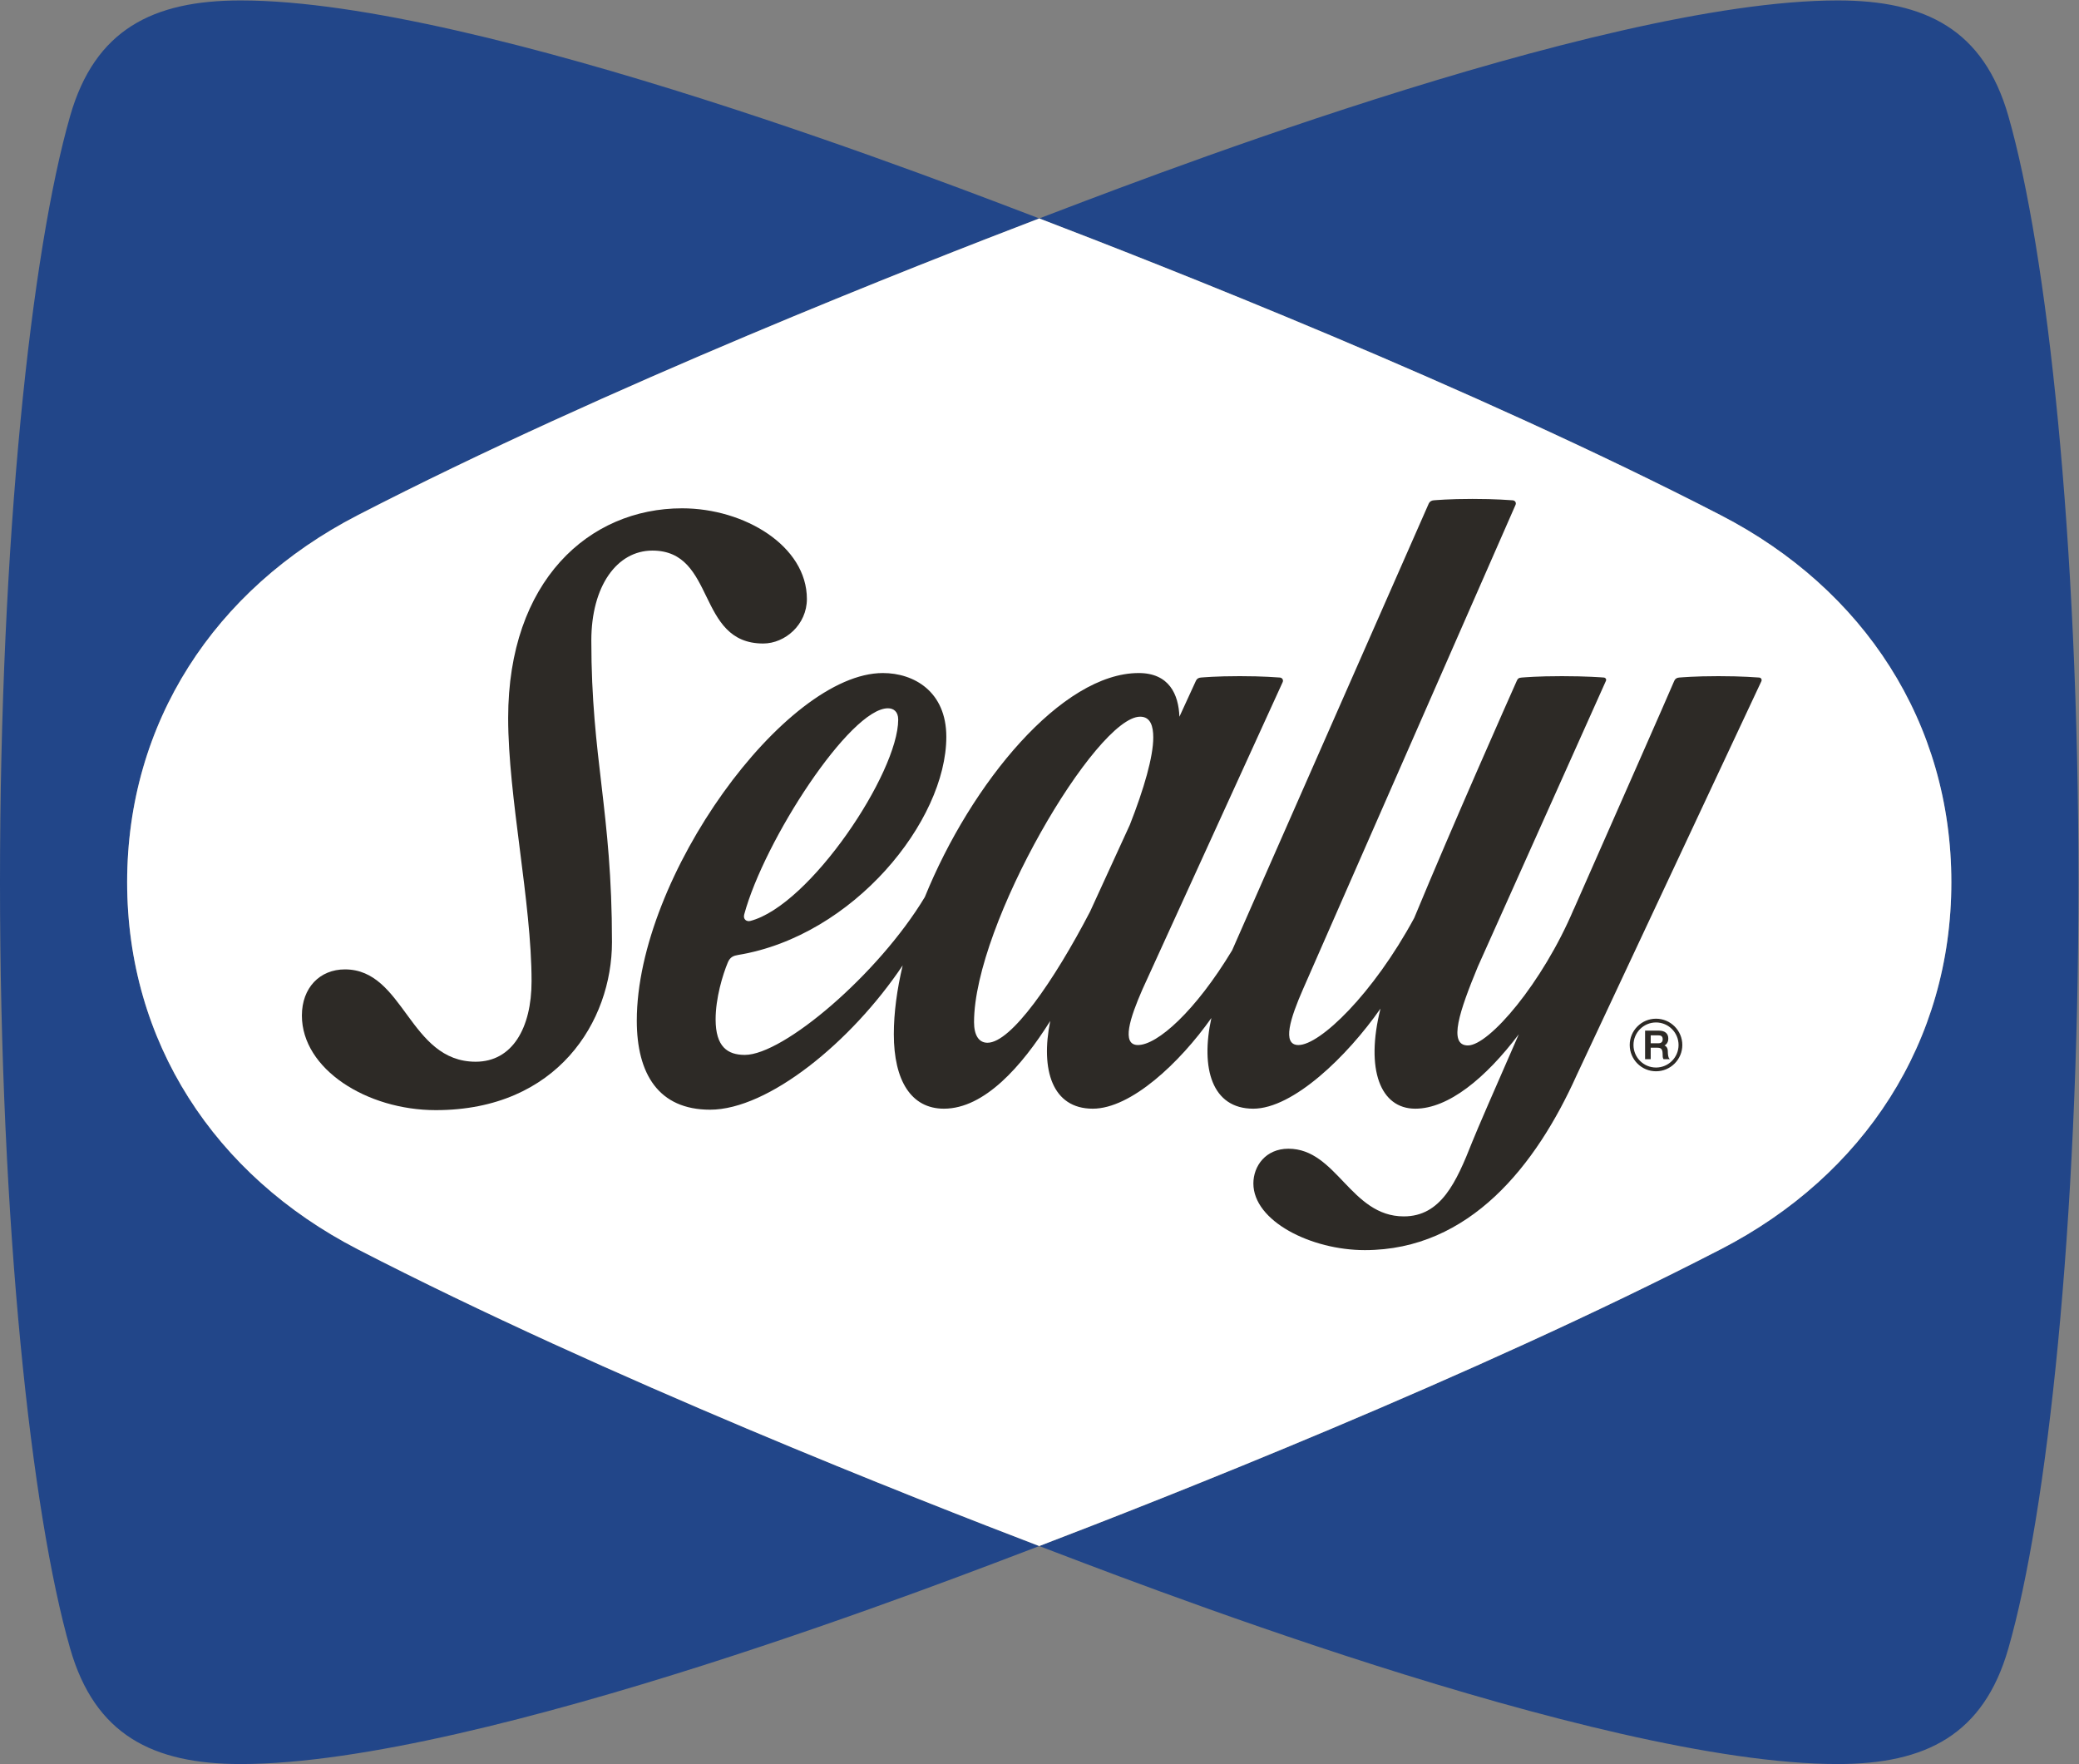
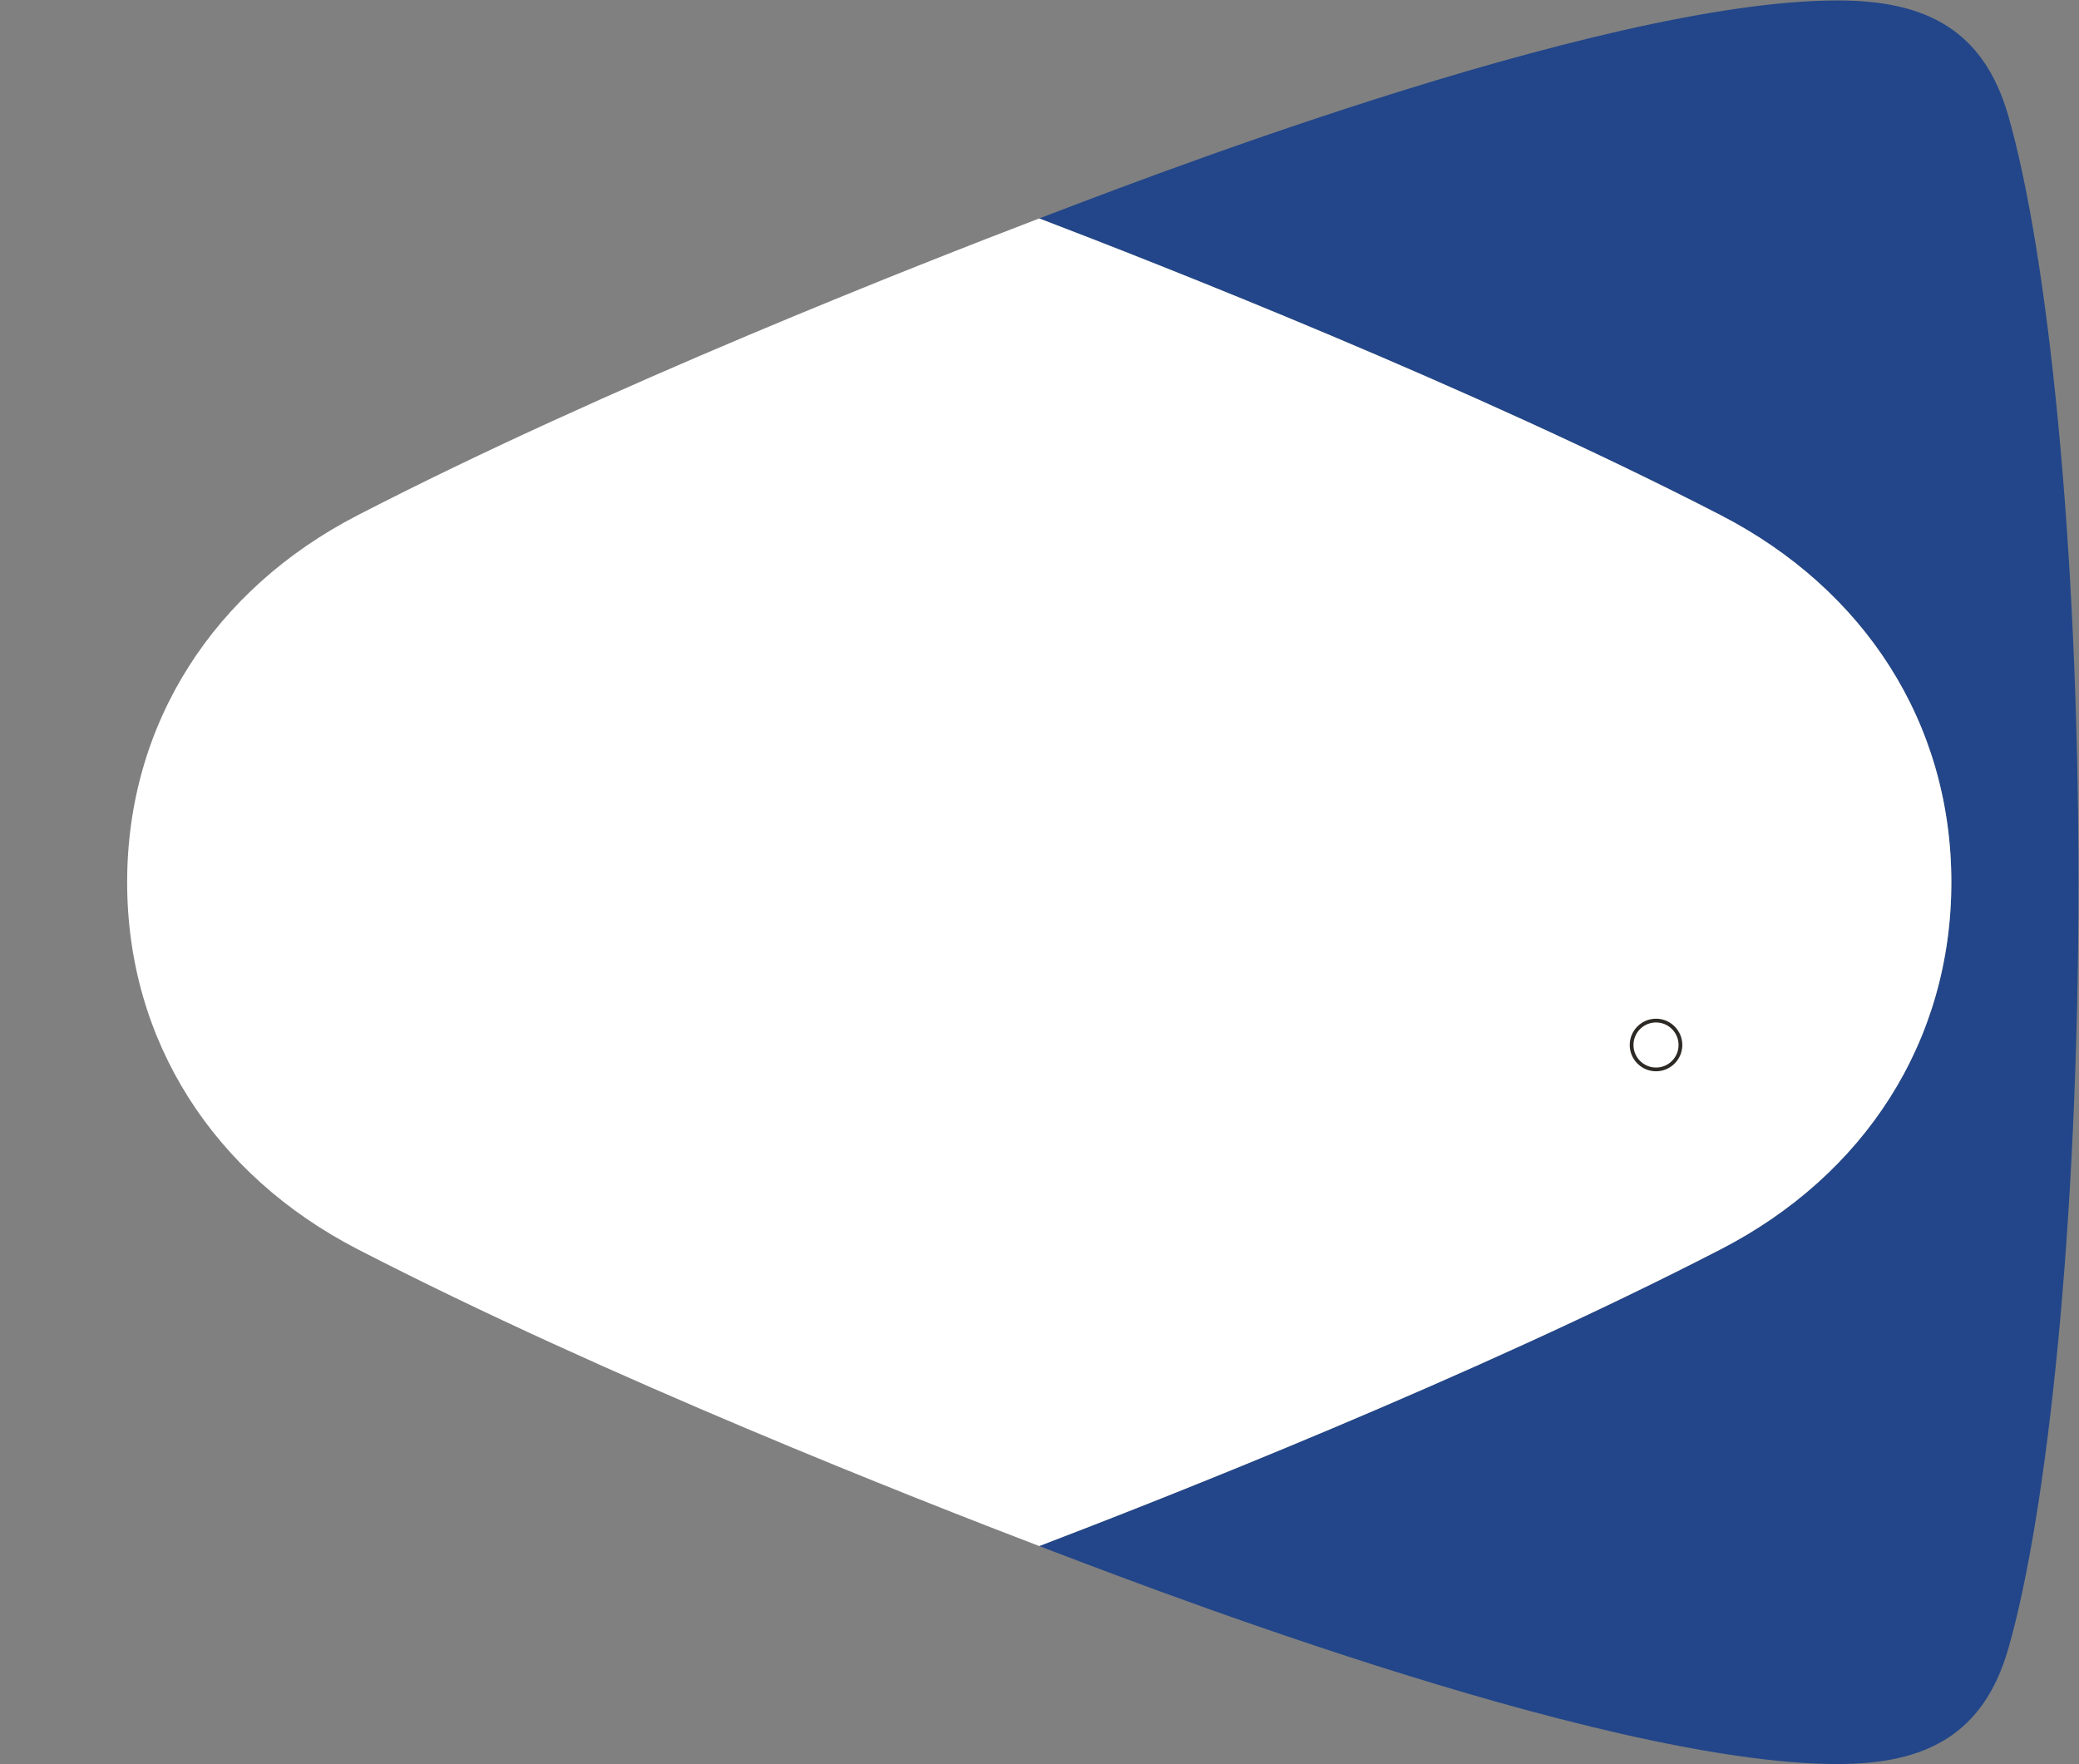
<svg xmlns="http://www.w3.org/2000/svg" xmlns:ns1="http://sodipodi.sourceforge.net/DTD/sodipodi-0.dtd" xmlns:ns2="http://www.inkscape.org/namespaces/inkscape" version="1.1" id="svg2" width="400" height="339.369" viewBox="0 0 400 339.369" ns1:docname="2023_Logo_Sealy_CURVAS.ai">
  <rect x="0" y="0" width="400" height="339.369" fill="#808080" stroke="none" />
  <defs id="defs6">
    <clipPath clipPathUnits="userSpaceOnUse" id="clipPath16">
      <path d="M 0,254.527 H 300 V 0 H 0 Z" id="path14" />
    </clipPath>
  </defs>
  <ns1:namedview id="namedview4" pagecolor="#ffffff" bordercolor="#000000" borderopacity="0.25" ns2:showpageshadow="2" ns2:pageopacity="0.0" ns2:pagecheckerboard="0" ns2:deskcolor="#d1d1d1" />
  <g id="g8" ns2:groupmode="layer" ns2:label="2023_Logo_Sealy_CURVAS" transform="matrix(1.333,0,0,-1.333,0,339.369)">
    <g id="g10">
      <g id="g12" clip-path="url(#clipPath16)">
        <g id="g18" transform="translate(18.35,127.264)">
-           <path d="m 0,0 v 0 c 0,22.983 12.556,42.278 33.27,52.967 36.011,18.58 81.082,36.216 98.381,42.836 -10.58,3.989 -80.458,31.461 -115.254,31.461 -12.722,0 -21.049,-4.237 -24.617,-16.655 C -13.84,91.051 -18.35,49.528 -18.35,0 c 0,-49.528 4.51,-91.049 10.13,-110.609 3.568,-12.418 11.895,-16.655 24.617,-16.655 34.796,0 104.674,27.472 115.254,31.461 -17.299,6.62 -62.37,24.258 -98.381,42.838 C 12.556,-42.278 0,-22.983 0,0" style="fill:#224689;fill-opacity:1;fill-rule:nonzero;stroke:none" id="path20" />
-         </g>
+           </g>
        <g id="g22" transform="translate(300,127.264)">
          <path d="m 0,0 v 0 c 0,49.528 -4.508,91.051 -10.128,110.609 -3.57,12.418 -11.895,16.655 -24.617,16.655 -34.796,0 -104.675,-27.472 -115.254,-31.461 17.298,-6.62 62.369,-24.256 98.381,-42.836 20.713,-10.689 33.27,-29.984 33.27,-52.967 0,-22.983 -12.557,-42.278 -33.27,-52.965 -36.012,-18.58 -81.083,-36.218 -98.381,-42.838 10.579,-3.989 80.458,-31.461 115.254,-31.461 12.722,0 21.047,4.237 24.617,16.655 C -4.508,-91.049 0,-49.528 0,0" style="fill:#224689;fill-opacity:1;fill-rule:nonzero;stroke:none" id="path24" />
        </g>
        <g id="g26" transform="translate(248.382,180.229)">
          <path d="M 0,0 C -36.011,18.58 -81.082,36.216 -98.382,42.836 -115.68,36.216 -160.751,18.58 -196.762,0 -217.475,-10.689 -230.03,-29.983 -230.03,-52.964 v -0.002 c 0,-22.981 12.555,-42.278 33.268,-52.964 36.011,-18.581 81.082,-36.219 98.38,-42.838 17.3,6.619 62.371,24.257 98.382,42.838 20.713,10.686 33.269,29.983 33.269,52.964 v 0.002 C 33.269,-29.983 20.713,-10.689 0,0" style="fill:#ffffff;fill-opacity:1;fill-rule:nonzero;stroke:none" id="path28" />
        </g>
        <g id="g30" transform="translate(239.024,107.57)">
          <path d="m 0,0 c -2.092,0 -3.796,-1.702 -3.796,-3.796 0,-2.09 1.704,-3.793 3.796,-3.793 2.092,0 3.796,1.703 3.796,3.793 C 3.796,-1.702 2.092,0 0,0 m 0,-7.049 c -1.795,0 -3.253,1.46 -3.253,3.253 0,1.796 1.458,3.255 3.253,3.255 1.795,0 3.253,-1.459 3.253,-3.255 0,-1.793 -1.458,-3.253 -3.253,-3.253" style="fill:#2d2a26;fill-opacity:1;fill-rule:nonzero;stroke:none" id="path32" />
        </g>
        <g id="g34" transform="translate(240.781,102.205)">
-           <path d="m 0,0 c -0.035,0.189 -0.053,0.404 -0.053,0.634 0,0.168 -0.019,0.303 -0.062,0.414 -0.041,0.109 -0.096,0.201 -0.158,0.273 -0.065,0.068 -0.139,0.123 -0.215,0.156 -0.017,0.008 -0.041,0.016 -0.058,0.024 0.007,0.004 0.017,0.007 0.029,0.013 0.08,0.037 0.158,0.096 0.236,0.176 0.078,0.08 0.148,0.187 0.207,0.318 0.06,0.133 0.09,0.295 0.09,0.498 0,0.357 -0.117,0.638 -0.352,0.839 -0.23,0.199 -0.577,0.3 -1.028,0.3 h -1.971 v -4.121 h 0.812 v 1.653 h 0.977 c 0.157,0 0.281,-0.02 0.375,-0.059 0.096,-0.037 0.168,-0.093 0.223,-0.174 0.054,-0.081 0.093,-0.185 0.115,-0.31 0.021,-0.131 0.033,-0.289 0.033,-0.466 0,-0.092 0.004,-0.191 0.012,-0.309 0.011,-0.117 0.046,-0.218 0.101,-0.31 l 0.016,-0.025 h 0.907 l -0.082,0.09 C 0.084,-0.31 0.033,-0.182 0,0 m -2.523,2.964 h 1.085 c 0.089,0 0.171,-0.007 0.251,-0.021 0.078,-0.014 0.145,-0.041 0.203,-0.082 0.057,-0.039 0.104,-0.096 0.137,-0.166 0.035,-0.074 0.053,-0.172 0.053,-0.291 0,-0.197 -0.055,-0.345 -0.158,-0.439 C -1.058,1.868 -1.218,1.819 -1.427,1.819 h -1.096 z" style="fill:#2d2a26;fill-opacity:1;fill-rule:nonzero;stroke:none" id="path36" />
-         </g>
+           </g>
        <g id="g38" transform="translate(94.163,175.129)">
-           <path d="m 0,0 c 9.246,0 6.301,-13.411 15.993,-13.411 3.161,0 6.307,2.724 6.307,6.43 C 22.3,0.662 13.296,6.1 4.289,6.1 c -13.442,0 -25.106,-10.477 -25.106,-30.264 0,-11.404 3.378,-26.568 3.378,-37.976 0,-6.786 -2.787,-11.629 -8.065,-11.629 -9.623,0 -10.301,13.326 -18.872,13.326 -3.639,0 -6.213,-2.663 -6.213,-6.66 0,-7.736 9.375,-13.653 19.326,-13.653 17.589,0 25.43,12.884 25.43,24.246 0,18.98 -2.98,26.402 -2.98,43.528 C -8.813,-5.136 -5.125,0 0,0" style="fill:#2d2a26;fill-opacity:1;fill-rule:nonzero;stroke:none" id="path40" />
-         </g>
+           </g>
        <g id="g42" transform="translate(253.89,156.807)">
-           <path d="m 0,0 c -0.281,0.012 -2.326,0.199 -5.853,0.199 -3.526,0 -5.308,-0.18 -5.655,-0.199 -0.359,-0.02 -0.599,-0.182 -0.724,-0.474 -1.2,-2.83 -7.849,-17.866 -14.51,-32.979 l 0.006,0.039 c -4.522,-10.696 -12.23,-19.683 -15.28,-19.683 -2.918,0 -1.185,5.033 1.424,11.356 l 18.499,41.271 c 0.097,0.222 -0.065,0.452 -0.308,0.47 -0.244,0.018 -2.436,0.199 -6.054,0.199 -3.62,0 -5.332,-0.174 -5.784,-0.199 -0.453,-0.025 -0.592,-0.176 -0.719,-0.461 -1.342,-3.011 -9.098,-20.467 -14.814,-34.247 -5.952,-10.991 -13.6,-18.33 -16.707,-18.33 -2.435,0 -1.153,3.926 0.664,8.069 l 30.676,69.902 c 0.129,0.306 -0.072,0.626 -0.431,0.646 -0.357,0.017 -2.299,0.199 -5.787,0.199 -3.487,0 -5.269,-0.182 -5.591,-0.199 -0.322,-0.02 -0.589,-0.182 -0.718,-0.461 l -28.383,-64.484 c -5.327,-8.833 -10.811,-13.672 -13.594,-13.672 -2.438,0 -1.153,3.926 0.663,8.069 l 20.232,44.323 c 0.129,0.308 -0.084,0.63 -0.431,0.646 -0.346,0.016 -2.293,0.199 -5.767,0.199 -3.474,0 -5.256,-0.178 -5.605,-0.199 -0.349,-0.023 -0.595,-0.18 -0.722,-0.461 l -2.387,-5.198 c -0.115,3.221 -1.481,6.307 -5.876,6.307 -11.067,0 -24.16,-15.819 -30.877,-32.345 v 0.002 c -6.736,-11.174 -20.416,-22.768 -25.97,-22.768 -2.483,0 -4.22,1.153 -4.22,5.127 0,3.065 1.015,6.428 1.766,8.225 0.334,0.798 0.851,0.968 1.488,1.074 16.658,2.747 30.045,19.351 30.045,31.482 0,6.543 -4.682,9.203 -9.158,9.203 -14.083,0 -35.518,-29.333 -35.518,-50.172 0,-7.685 3.152,-12.847 10.575,-12.847 8.39,0 20.38,9.748 27.802,20.825 -0.82,-3.466 -1.277,-6.826 -1.277,-9.933 0,-6.682 2.498,-10.747 7.229,-10.747 5.839,0 11.237,6.116 15.346,12.661 -1.426,-7.053 0.297,-12.661 6.136,-12.661 5.519,0 12.548,6.614 17.121,13.087 -1.583,-7.25 0.088,-13.087 6.046,-13.087 5.747,0 13.565,7.566 18.363,14.445 -2.201,-8.799 -0.021,-14.445 5.022,-14.445 4.777,0 10.151,4.404 14.942,10.741 -3.442,-7.851 -6.079,-13.912 -6.727,-15.552 -2.295,-5.811 -4.508,-10.733 -9.872,-10.733 -7.683,0 -9.68,9.767 -16.658,9.767 -3.273,0 -5.053,-2.498 -5.053,-5.013 0,-5.443 8.331,-9.621 16.088,-9.621 15.15,0 24.734,12.271 30.555,25.202 L 0.343,-0.529 C 0.453,-0.279 0.293,-0.012 0,0 m -146.471,-34.181 c 2.904,10.712 15.29,29.743 20.742,29.743 0.806,0 1.482,-0.468 1.482,-1.635 0,-7.67 -12.728,-26.82 -21.352,-29.058 -0.498,-0.129 -1.075,0.203 -0.872,0.95 m 49.912,0.39 c -5.219,-10.026 -11.383,-18.918 -14.804,-18.918 -1.255,0 -1.938,1.101 -1.938,2.967 0,14.158 17.638,44.092 23.978,44.092 1.516,0 1.891,-1.409 1.891,-3.003 0,-2.763 -1.325,-7.379 -3.382,-12.607 z" style="fill:#2d2a26;fill-opacity:1;fill-rule:nonzero;stroke:none" id="path44" />
-         </g>
+           </g>
      </g>
    </g>
  </g>
</svg>